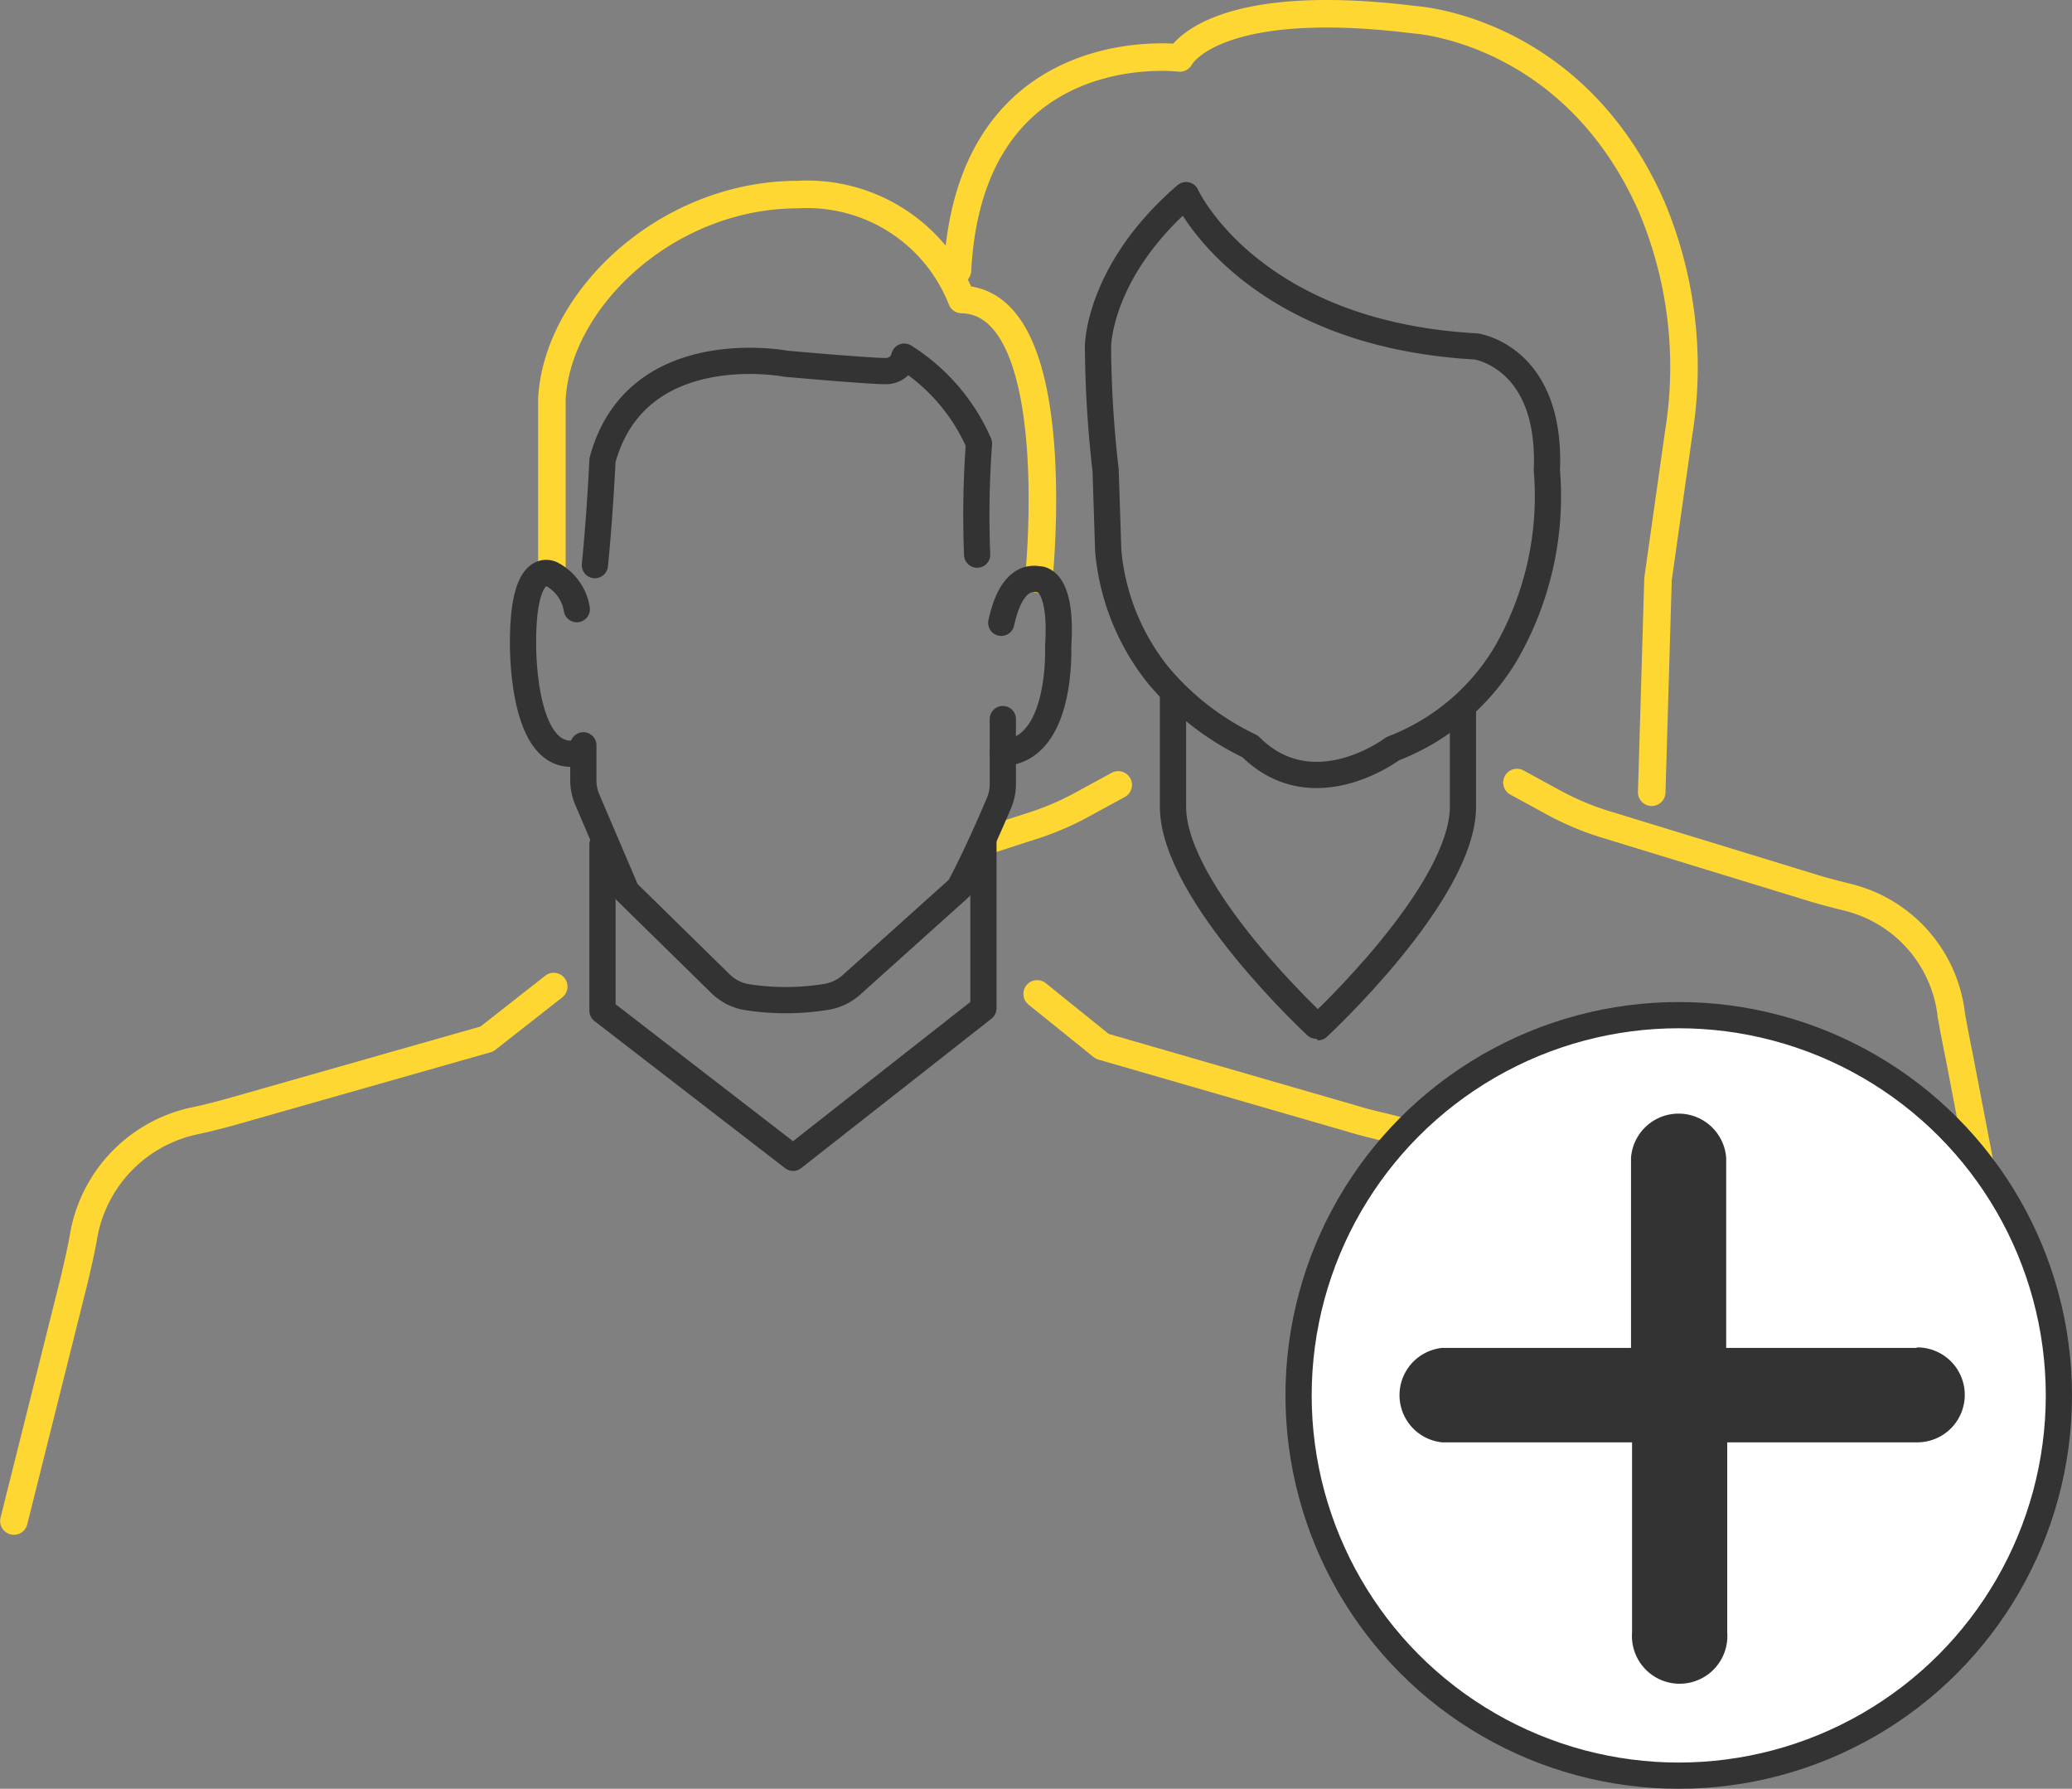
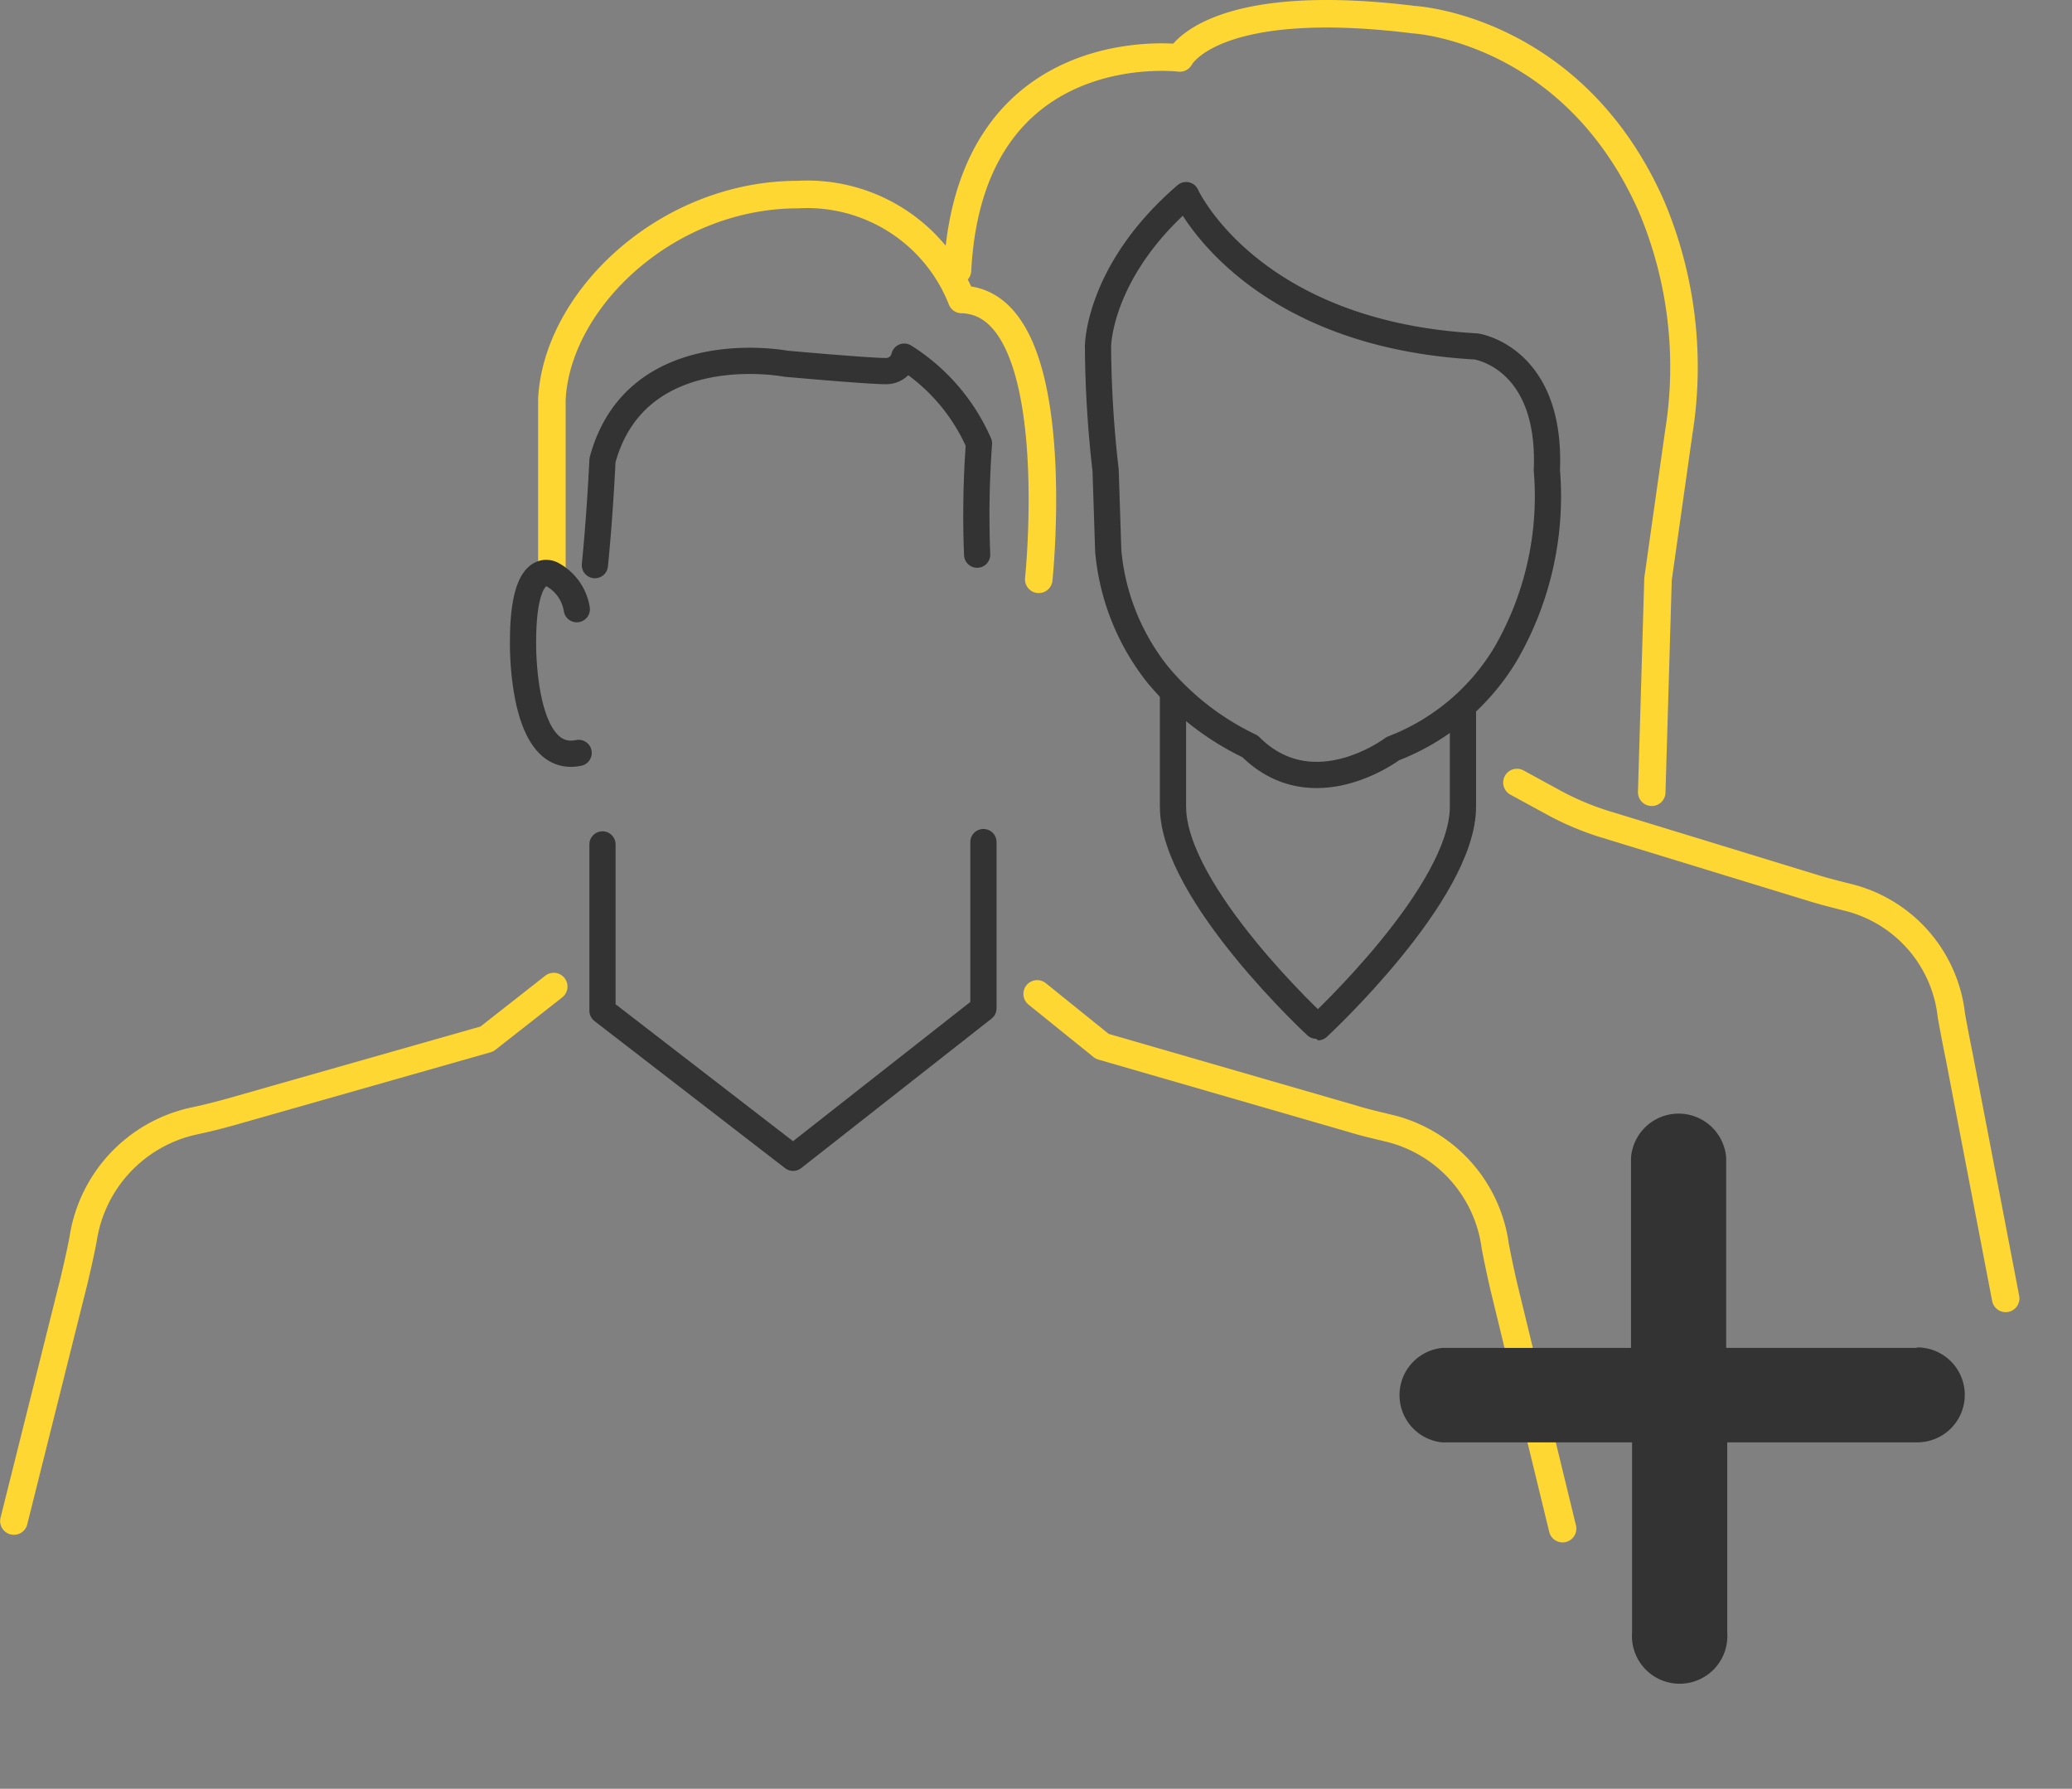
<svg xmlns="http://www.w3.org/2000/svg" viewBox="0 0 79.03 68.21">
  <rect x="0" y="0" width="79.03" height="68.21" fill="#808080" stroke="none" />
  <defs>
    <style>.cls-1,.cls-2{fill:none;}.cls-1,.cls-3{stroke:#333;}.cls-1,.cls-2,.cls-3{stroke-linecap:round;stroke-linejoin:round;}.cls-2{stroke:#ffd732;stroke-width:1.05px;}.cls-3{fill:#fff;}.cls-4{fill:#333;}</style>
  </defs>
  <title>customerengagement</title>
  <g id="Layer_2" data-name="Layer 2">
    <g id="Text">
      <path class="cls-1" d="M44.74,26.57v4.19c0,3.3,5.51,8.41,5.53,8.41h0s5.53-5.11,5.53-8.41V27.15" />
      <path class="cls-1" d="M42.27,21a8.82,8.82,0,0,0,1.9,4.74,10.4,10.4,0,0,0,3.51,2.72c2.4,2.4,5.44.09,5.44.09a8.6,8.6,0,0,0,4.3-3.6A12,12,0,0,0,59,17.93c.18-4.32-2.7-4.72-2.7-4.72-8.66-.48-11.06-5.77-11.06-5.77-3.36,2.89-3.36,5.77-3.36,5.77a43.13,43.13,0,0,0,.29,4.72Z" />
      <path class="cls-2" d="M63,30.21l.24-8.13.79-5.58A15.75,15.75,0,0,0,63,7.89c-3-6.82-9.07-7.14-9.07-7.14C46.19-.21,45,2.21,45,2.21s-8-1-8.48,8.1" />
-       <path class="cls-2" d="M42.65,29.93l-1.43.78a10.81,10.81,0,0,1-1.93.81L37.81,32" />
      <path class="cls-2" d="M57.86,29.84l1.43.78a10.81,10.81,0,0,0,1.93.81l8,2.45c.43.13.87.24,1.31.35a5.23,5.23,0,0,1,3.9,4.5q.14.78.3,1.56l1.77,9.22" />
      <path class="cls-2" d="M39.62,22.09s1.11-10.58-2.94-10.67a6.33,6.33,0,0,0-6.25-4c-5,0-9.19,4-9.38,7.81v6.44" />
      <path class="cls-2" d="M39.56,37.9l2.48,2,9.51,2.75c.45.14.92.25,1.38.36a5.35,5.35,0,0,1,4.1,4.5c.1.52.2,1,.33,1.56l2.24,9.22" />
      <path class="cls-2" d="M21.12,37.62l-2.55,2L8.8,42.4c-.47.13-.94.25-1.42.35a5.44,5.44,0,0,0-4.21,4.5c-.1.53-.21,1-.34,1.56L.53,58" />
-       <path class="cls-1" d="M38.19,23.75c.19-.88.59-1.81,1.43-1.66,0,0,.92-.09.74,2.57,0,0,.18,3.95-2.11,4.05" />
      <path class="cls-1" d="M22.69,21.55c.2-2,.29-4,.29-4,1.29-4.78,7-3.68,7-3.68s3.13.28,3.77.28a.71.71,0,0,0,.74-.55,7.42,7.42,0,0,1,2.85,3.31,37.68,37.68,0,0,0-.07,4.24" />
      <path class="cls-1" d="M22.07,28.71c-2.21.46-2.12-4.23-2.12-4.23,0-3.22,1.1-2.58,1.1-2.58A1.83,1.83,0,0,1,22,23.23" />
-       <path class="cls-1" d="M38.25,27.42V29.9a1.87,1.87,0,0,1-.15.73c-.26.61-.83,1.94-1.51,3.23l-4.12,3.7a1.91,1.91,0,0,1-1,.46,9.65,9.65,0,0,1-3,0,1.86,1.86,0,0,1-1-.52L23.9,34l-1.5-3.51a1.85,1.85,0,0,1-.15-.74V28.42" />
      <polyline class="cls-1" points="37.51 32.11 37.51 38.45 30.25 44.15 22.98 38.54 22.98 32.2" />
-       <circle class="cls-3" cx="64.03" cy="53.21" r="14.5" />
      <path class="cls-4" d="M73.09,51.4H65.84V44.15a1.82,1.82,0,0,0-3.63,0V51.4H55A1.81,1.81,0,0,0,55,55h7.25v7.25a1.82,1.82,0,1,0,3.63,0V55h7.25a1.81,1.81,0,0,0,0-3.62Z" />
    </g>
  </g>
</svg>